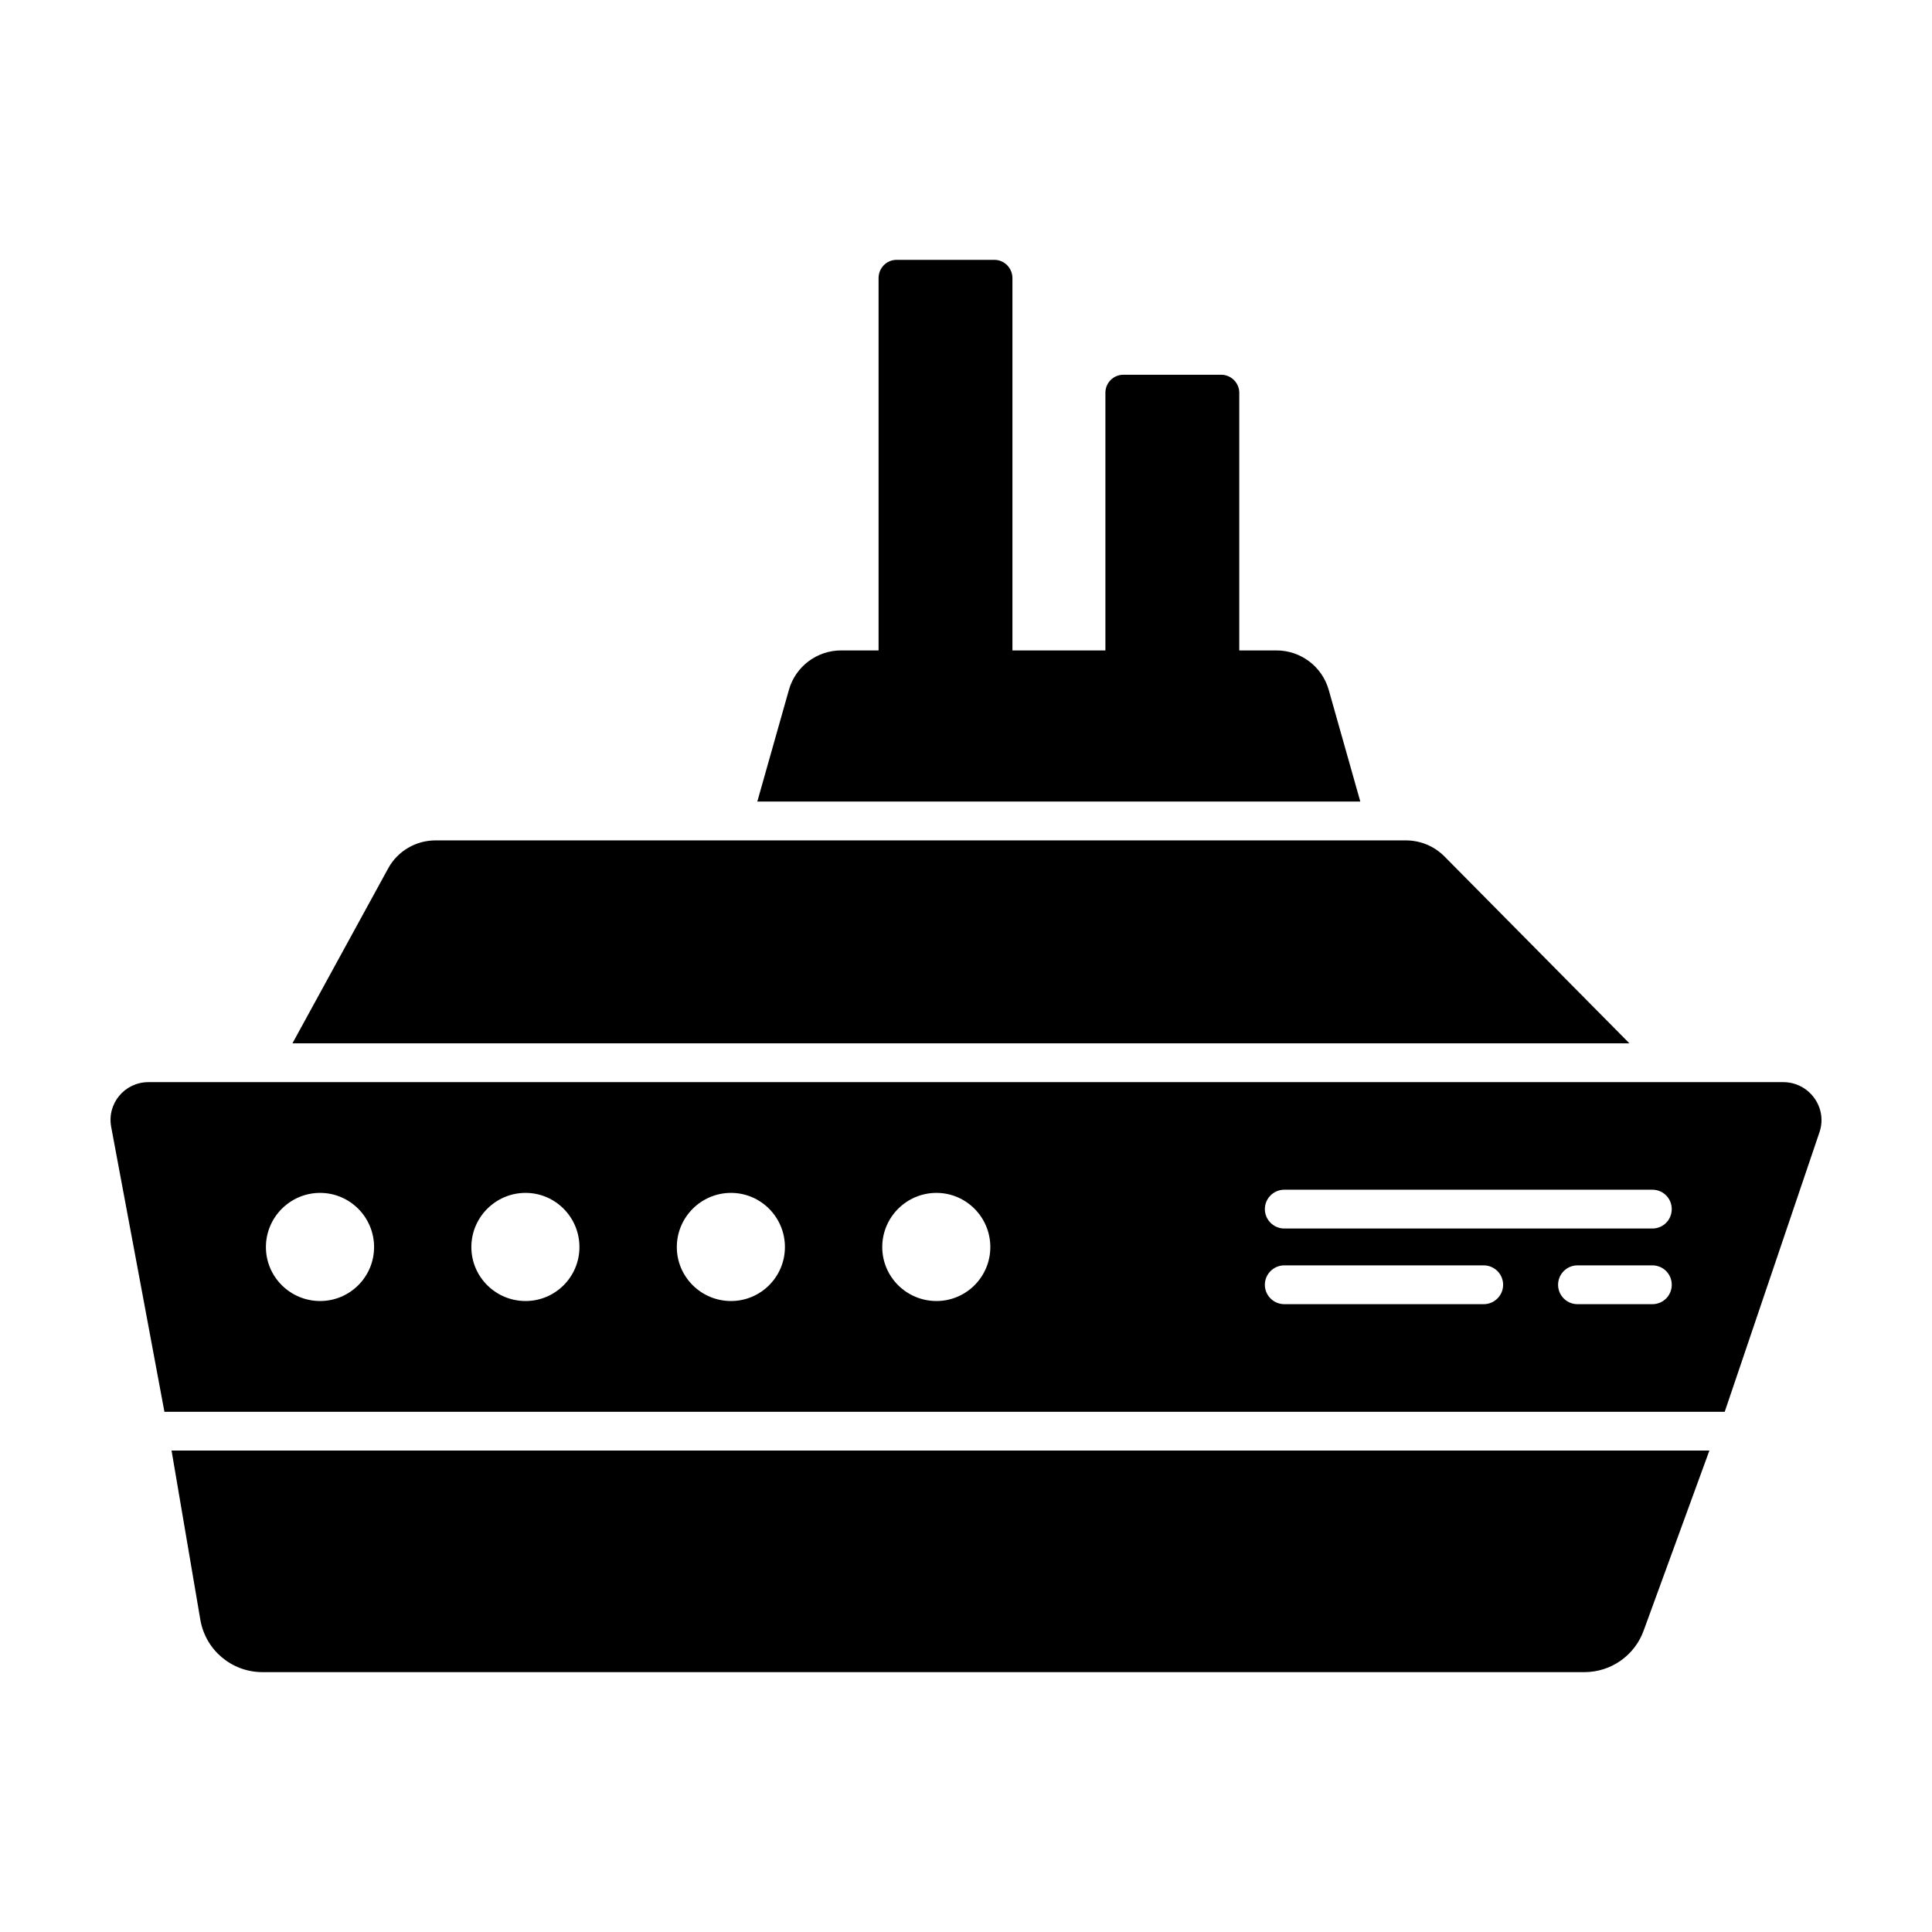
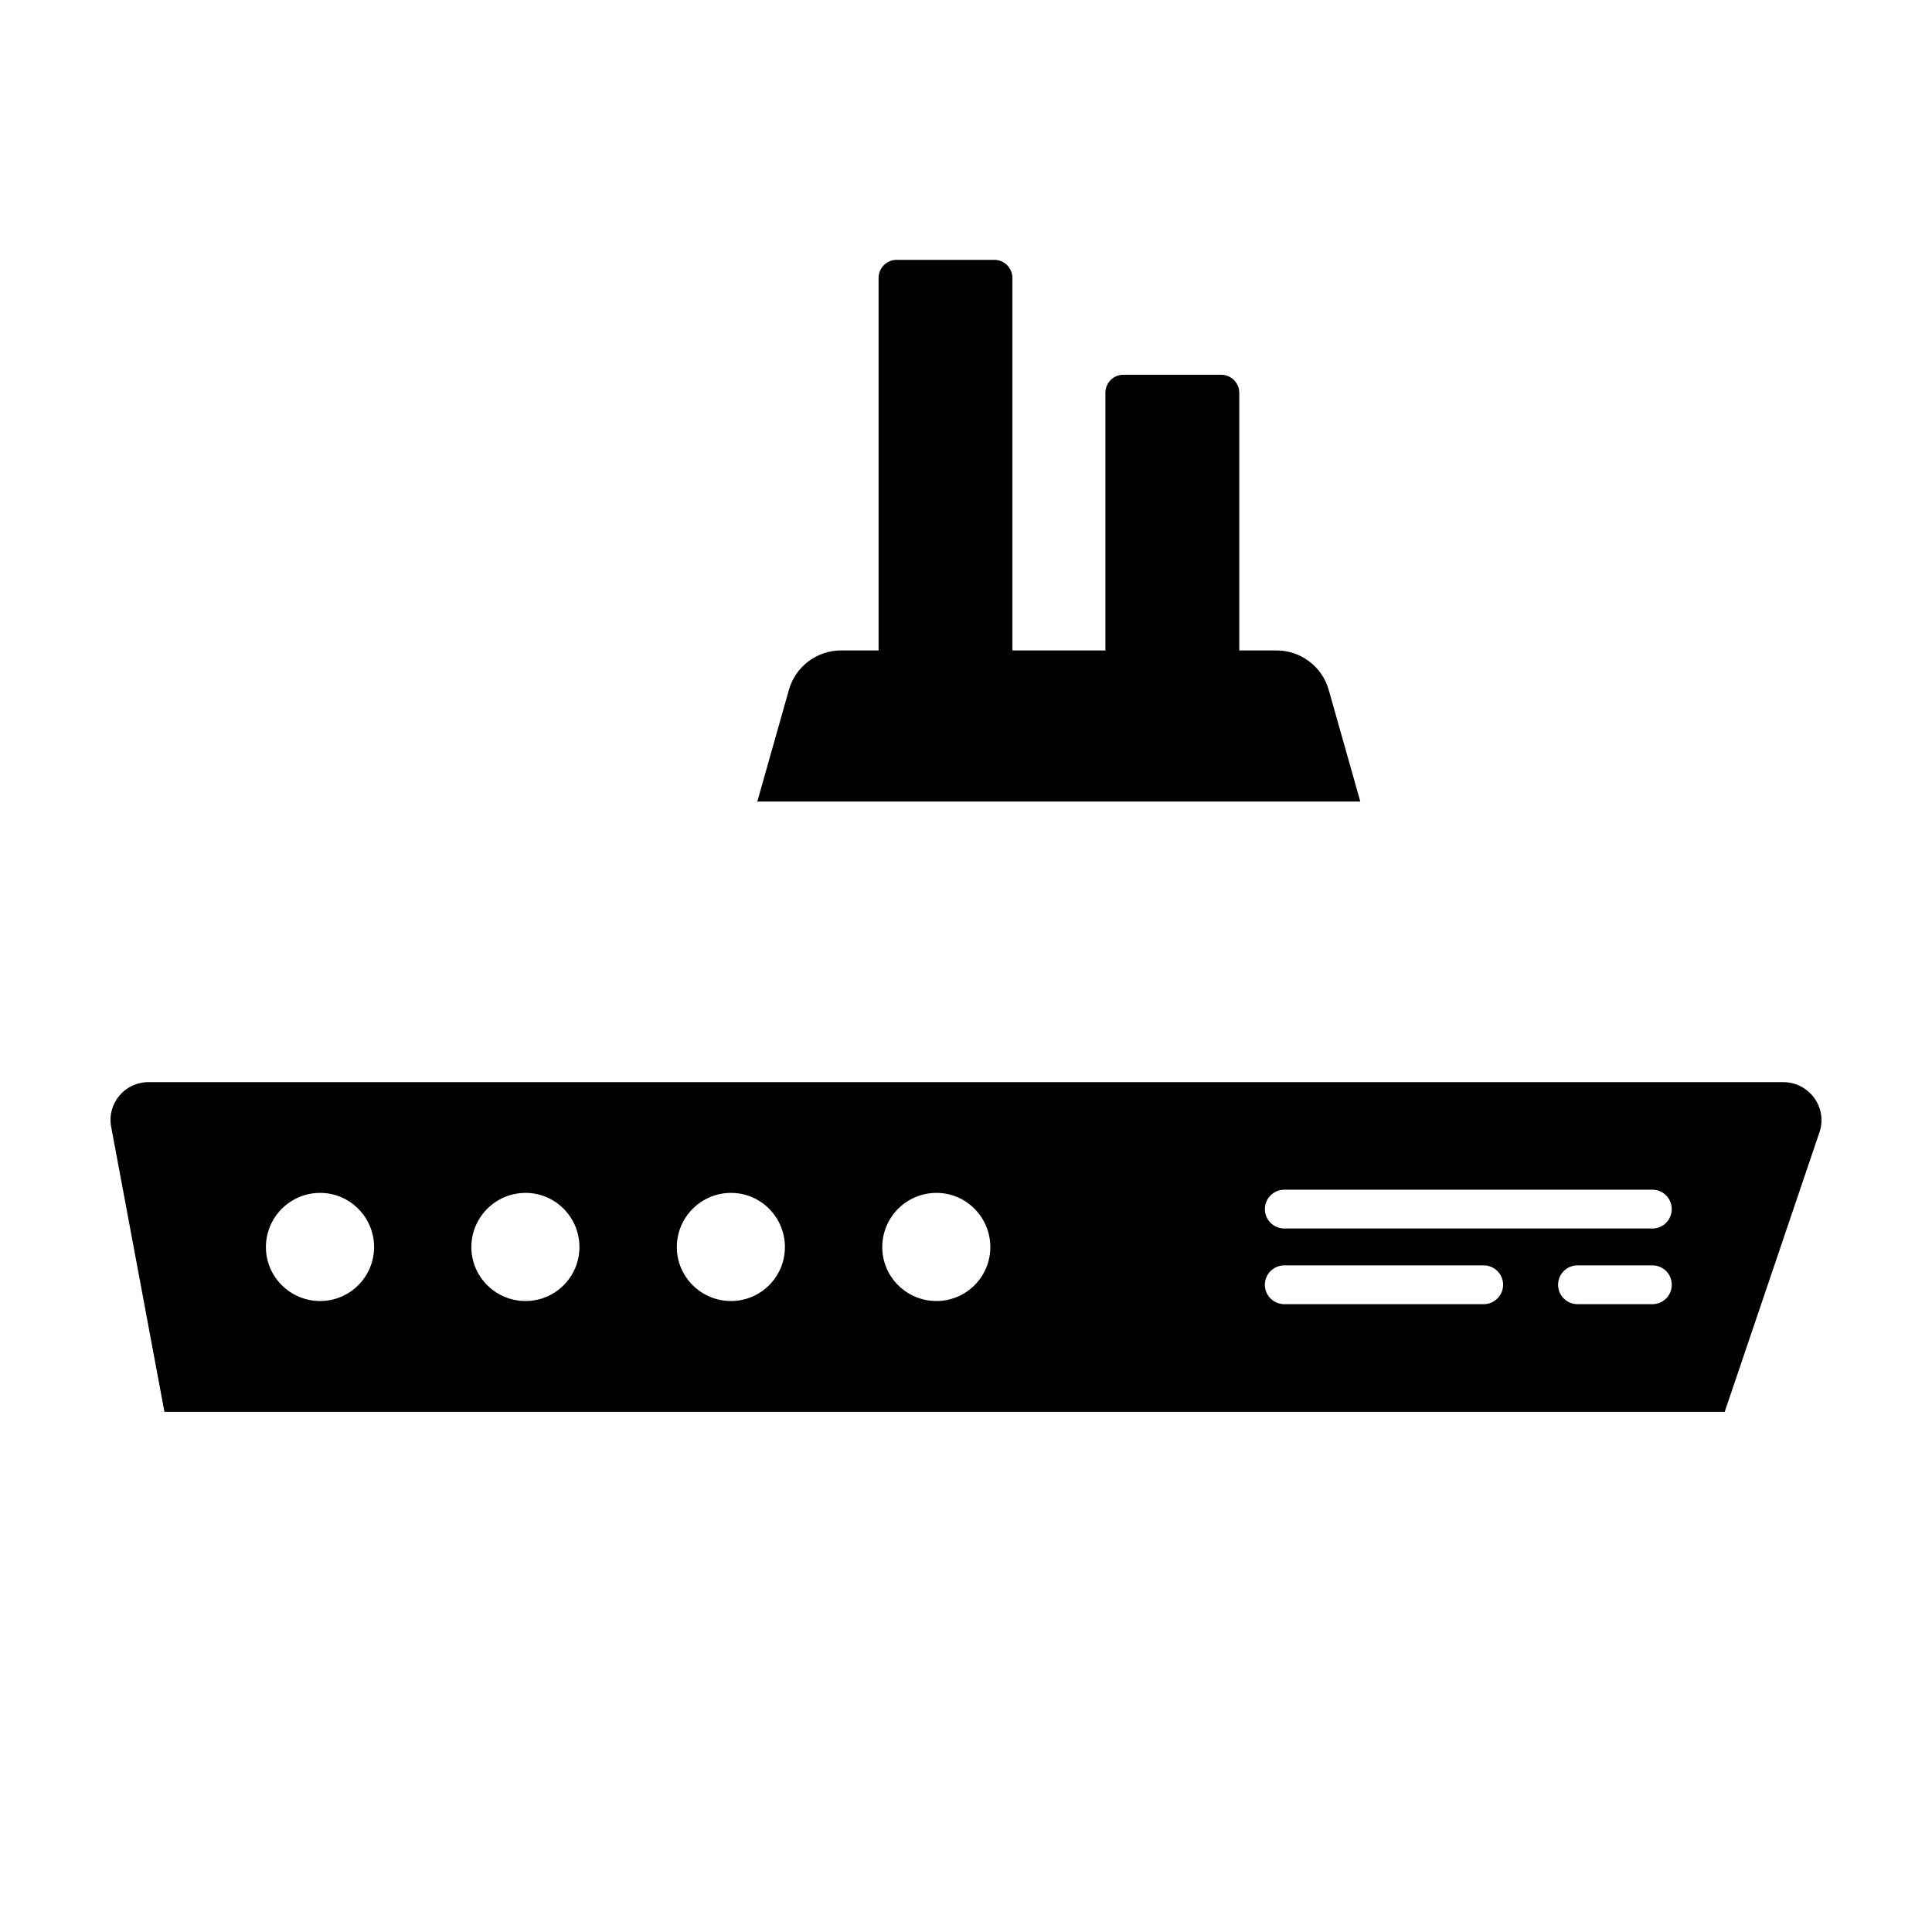
<svg xmlns="http://www.w3.org/2000/svg" fill="#000000" width="800px" height="800px" version="1.1" viewBox="144 144 512 512">
  <g>
-     <path d="m526.76 370.93c-2.727-2.727-6.379-4.219-10.227-4.219h-257.09c-5.238 0-10.078 2.828-12.594 7.457l-25.352 46.332h354.32z" />
    <path d="m496.12 326.81c-1.754-6.172-7.406-10.438-13.828-10.438h-9.871v-68.281c0-2.625-2.168-4.781-4.785-4.781h-25.918c-2.672 0-4.777 2.156-4.777 4.781v68.281h-24.637v-98.672c0-2.676-2.16-4.836-4.777-4.836h-25.914c-2.672 0-4.781 2.16-4.781 4.836v98.668h-9.922c-6.43 0-12.086 4.266-13.836 10.438l-8.379 29.613h159.8z" />
    <path d="m616.59 430.78h-433.25c-6.332 0-11.059 5.699-9.863 11.934l5.082 27.164 0.395 2.106 8.621 46.16h413.49l25.102-74.051c2.25-6.531-2.691-13.312-9.578-13.312zm-387.76 58.004c-7.91 0-14.359-6.402-14.359-14.297 0-7.914 6.445-14.359 14.359-14.359 7.894 0 14.305 6.445 14.305 14.359 0 7.891-6.406 14.297-14.305 14.297zm54.445 0c-7.91 0-14.359-6.402-14.359-14.297 0-7.914 6.445-14.359 14.359-14.359 7.894 0 14.281 6.445 14.281 14.359 0.004 7.891-6.387 14.297-14.281 14.297zm54.449 0c-7.914 0-14.359-6.402-14.359-14.297 0-7.914 6.438-14.359 14.359-14.359 7.891 0 14.289 6.445 14.289 14.359-0.004 7.891-6.402 14.297-14.289 14.297zm54.445 0c-7.918 0-14.363-6.402-14.363-14.297 0-7.914 6.438-14.359 14.363-14.359 7.883 0 14.277 6.445 14.277 14.359 0 7.891-6.387 14.297-14.277 14.297zm145.03 0.836h-52.84c-2.836 0-5.16-2.309-5.16-5.141 0-2.832 2.328-5.144 5.16-5.144h52.84c2.836 0 5.144 2.309 5.144 5.144 0 2.832-2.309 5.141-5.144 5.141zm44.688 0h-19.84c-2.832 0-5.141-2.309-5.141-5.141 0-2.832 2.309-5.144 5.141-5.144h19.84c2.891 0 5.144 2.309 5.144 5.144 0 2.832-2.254 5.141-5.144 5.141zm0-20.051h-97.527c-2.836 0-5.16-2.309-5.16-5.144 0-2.832 2.328-5.141 5.16-5.141h97.523c2.891 0 5.144 2.309 5.144 5.141 0.004 2.836-2.25 5.144-5.141 5.144z" />
-     <path d="m197.09 573.24c1.367 8.027 8.312 13.891 16.453 13.891h350.36c7.004 0 13.27-4.379 15.668-10.965l17.434-47.75h-407.54z" />
  </g>
</svg>